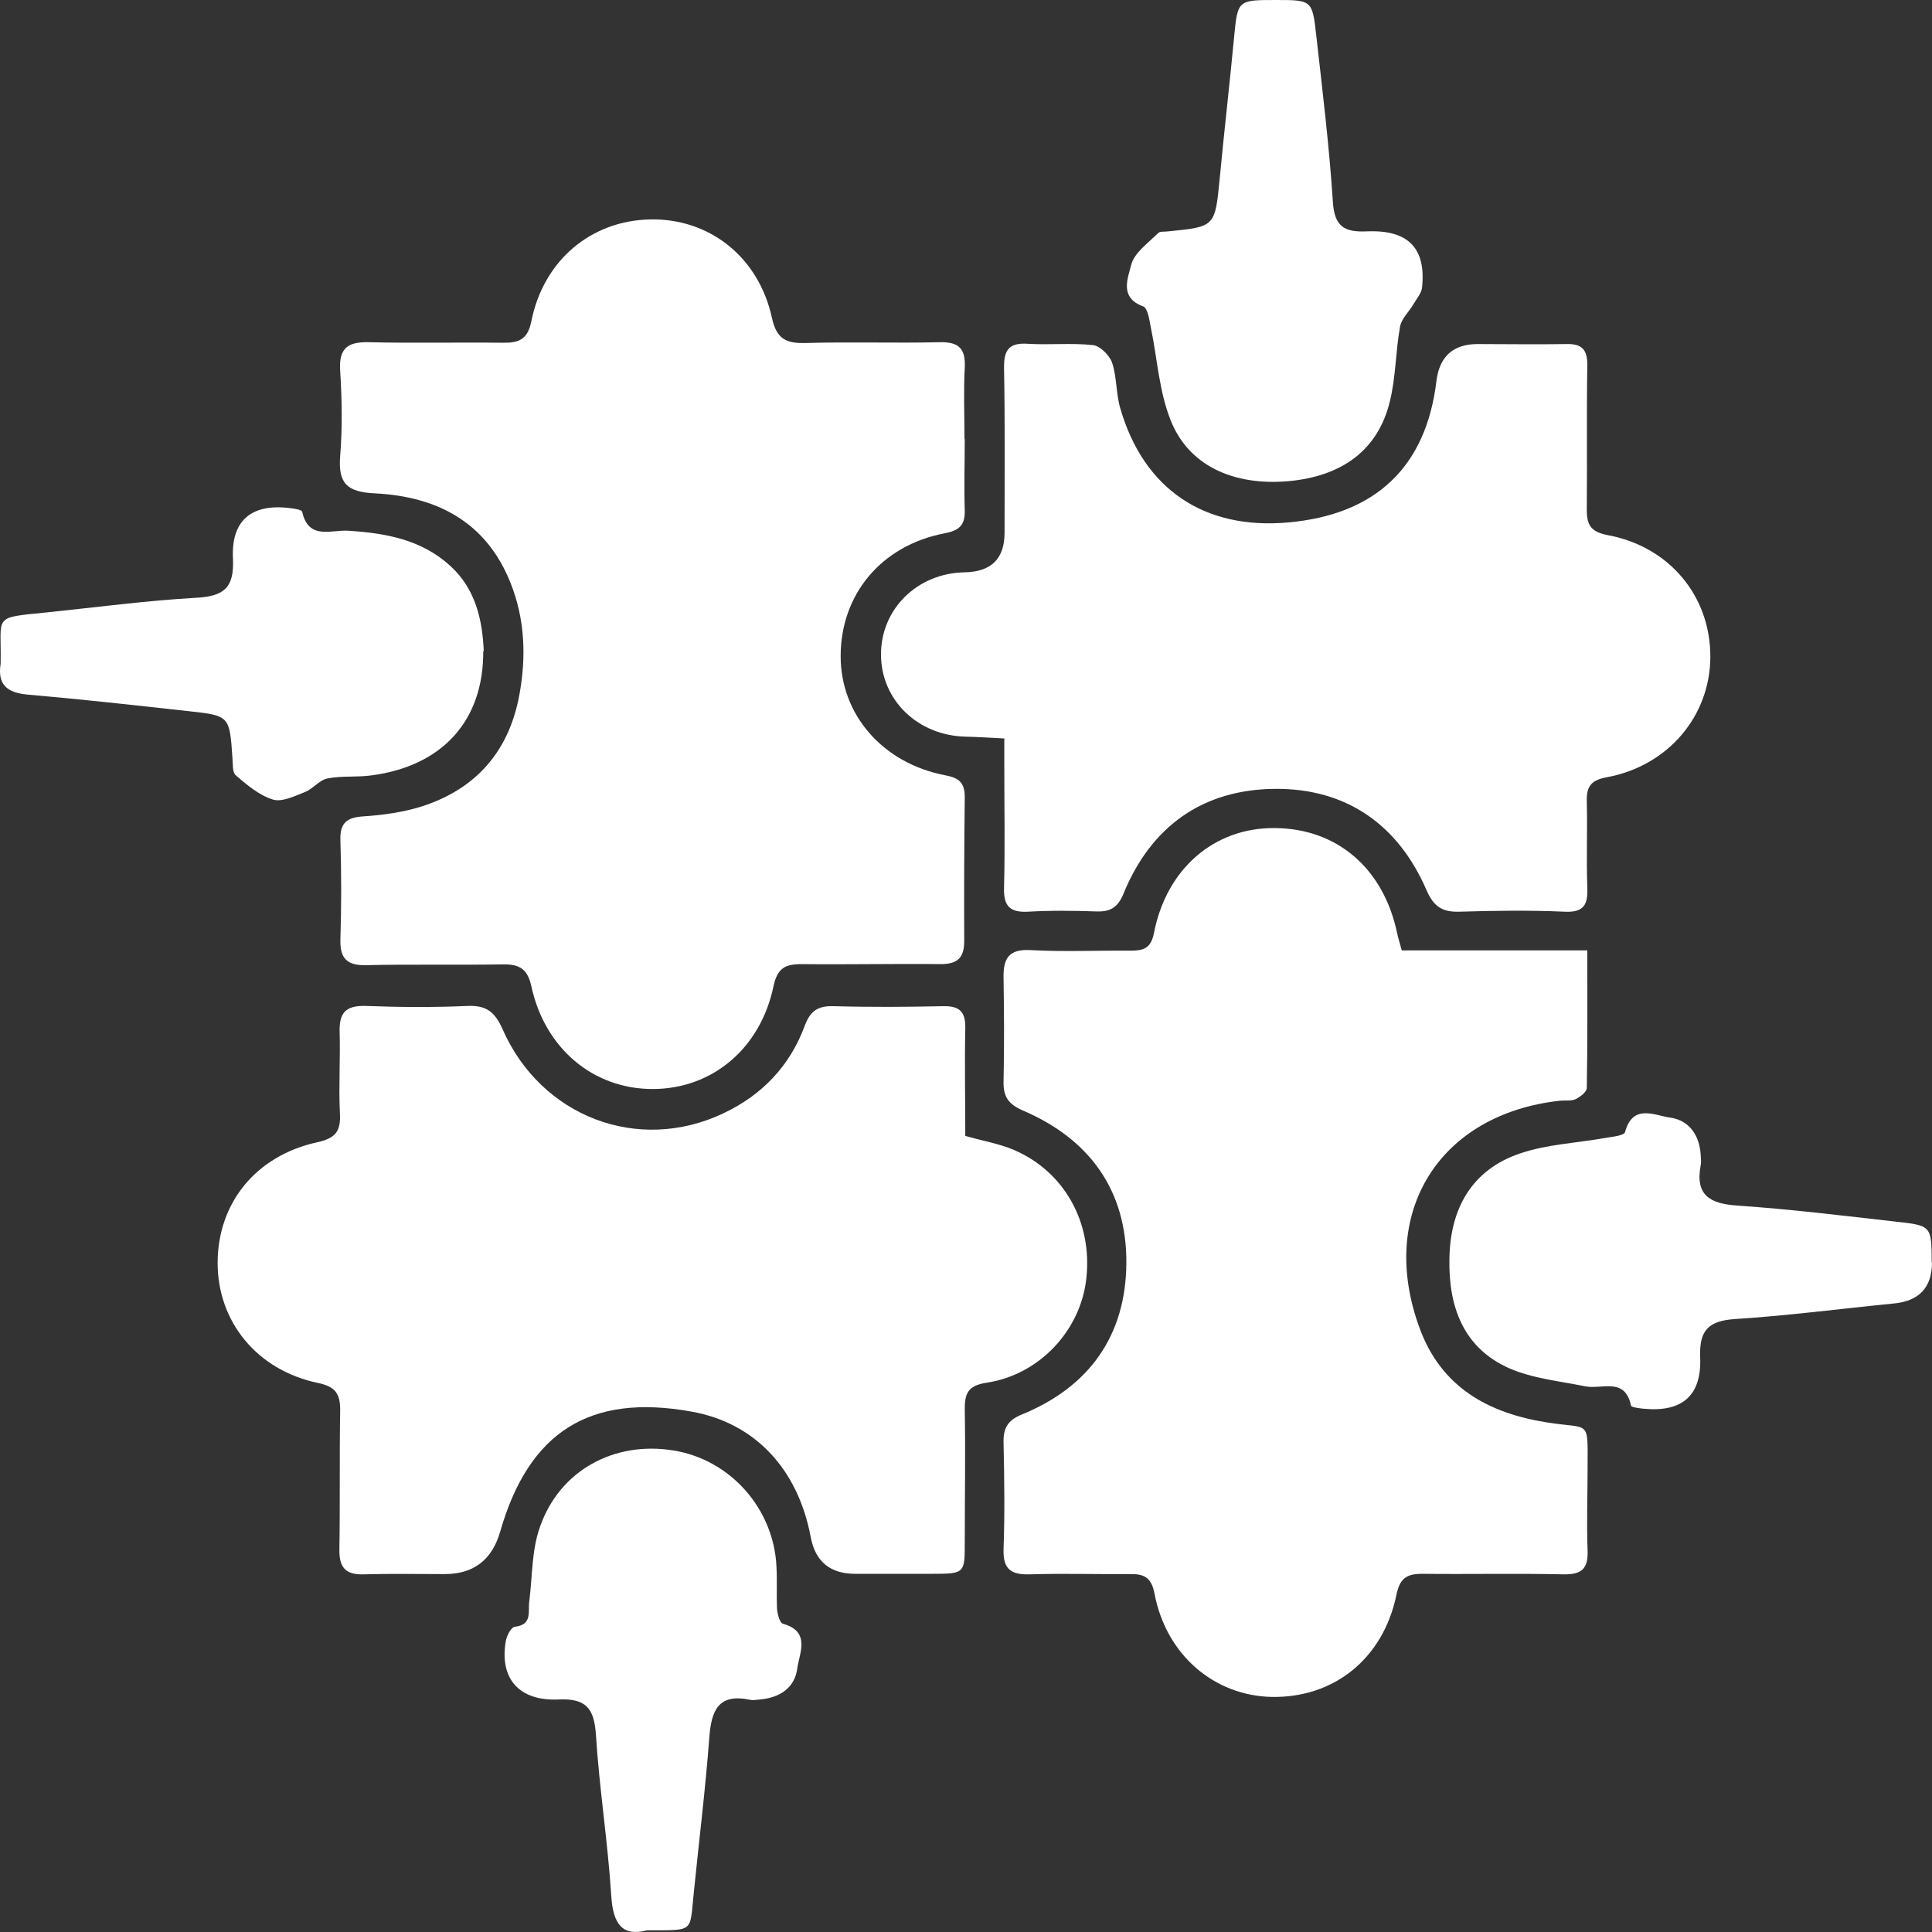
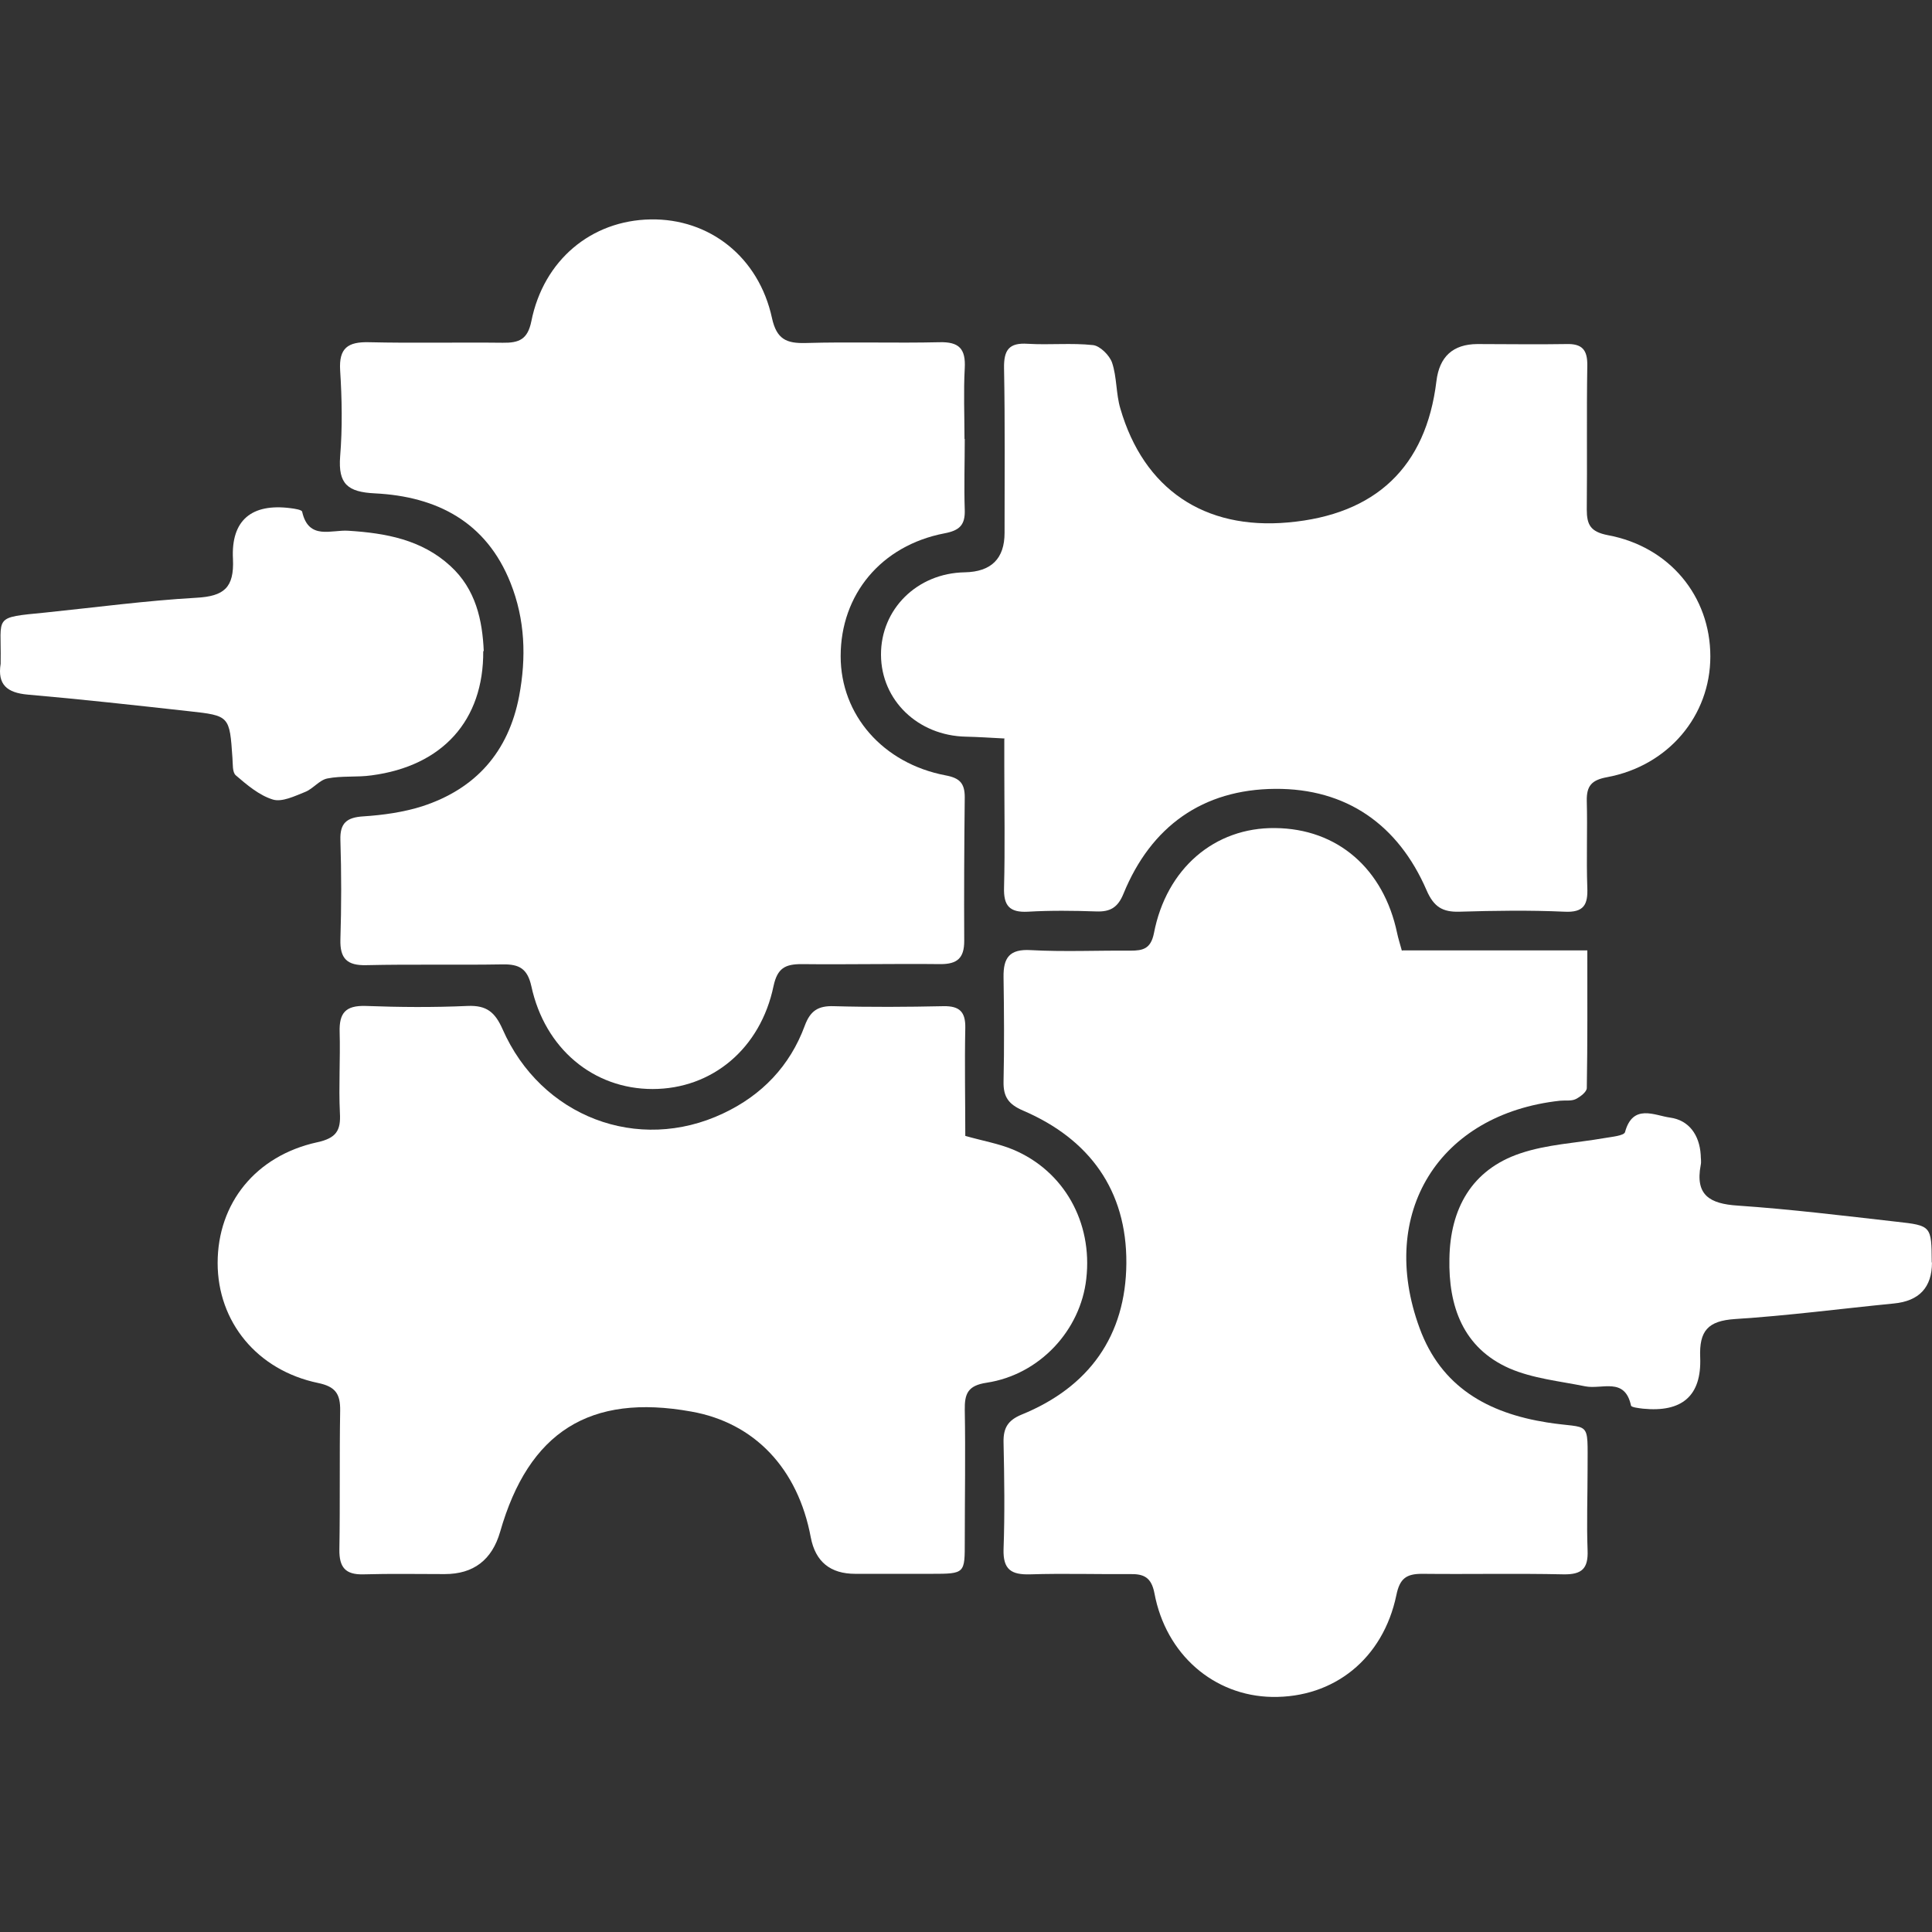
<svg xmlns="http://www.w3.org/2000/svg" width="74" height="74" viewBox="0 0 74 74" fill="none">
  <rect x="0" y="0" width="74" height="74" fill="#333333" stroke="none" />
  <path d="M36.952 16.818C36.952 17.723 36.922 18.628 36.952 19.523C36.972 20.11 36.753 20.319 36.175 20.428C33.744 20.896 32.199 22.776 32.199 25.133C32.199 27.381 33.814 29.24 36.215 29.698C36.753 29.797 36.952 29.996 36.952 30.533C36.932 32.373 36.922 34.213 36.932 36.043C36.932 36.7 36.663 36.928 36.026 36.928C34.252 36.908 32.478 36.948 30.705 36.928C30.077 36.928 29.778 37.078 29.629 37.764C29.13 40.171 27.267 41.712 24.995 41.712C22.733 41.712 20.87 40.171 20.352 37.774C20.202 37.097 19.884 36.928 19.256 36.938C17.512 36.968 15.778 36.928 14.034 36.968C13.287 36.988 13.018 36.709 13.038 35.983C13.078 34.71 13.078 33.447 13.038 32.174C13.018 31.528 13.277 31.309 13.915 31.269C14.672 31.22 15.459 31.11 16.177 30.881C18.22 30.215 19.475 28.803 19.884 26.664C20.163 25.183 20.113 23.73 19.555 22.328C18.628 19.991 16.735 19.016 14.363 18.897C13.317 18.847 12.948 18.539 13.028 17.485C13.118 16.39 13.098 15.277 13.028 14.182C12.978 13.327 13.327 13.088 14.134 13.108C15.838 13.148 17.542 13.108 19.256 13.128C19.884 13.138 20.212 12.999 20.352 12.303C20.82 9.966 22.644 8.444 24.916 8.404C27.167 8.364 29.061 9.836 29.569 12.184C29.748 12.999 30.127 13.158 30.864 13.138C32.568 13.088 34.282 13.148 35.986 13.108C36.743 13.088 36.992 13.367 36.952 14.103C36.903 14.998 36.942 15.903 36.942 16.808L36.952 16.818Z" fill="white" />
  <path d="M53.724 36.402H60.798C60.798 38.222 60.808 39.952 60.778 41.673C60.778 41.822 60.529 42.011 60.35 42.1C60.181 42.18 59.951 42.14 59.752 42.16C55.109 42.667 52.757 46.467 54.371 50.863C55.198 53.13 56.992 54.125 59.254 54.483C60.938 54.751 60.808 54.324 60.808 56.273C60.808 57.307 60.769 58.342 60.808 59.376C60.838 60.082 60.589 60.311 59.892 60.301C58.088 60.261 56.275 60.301 54.471 60.281C53.863 60.281 53.614 60.46 53.484 61.097C52.976 63.533 51.093 65.035 48.722 64.996C46.499 64.956 44.656 63.374 44.218 61.027C44.098 60.401 43.799 60.281 43.271 60.291C41.996 60.301 40.73 60.261 39.455 60.301C38.737 60.321 38.418 60.122 38.438 59.346C38.488 57.974 38.468 56.611 38.438 55.239C38.428 54.702 38.598 54.403 39.126 54.184C41.717 53.13 43.122 51.161 43.142 48.386C43.161 45.601 41.737 43.632 39.186 42.538C38.628 42.299 38.428 42.011 38.438 41.434C38.468 40.101 38.458 38.759 38.438 37.426C38.428 36.69 38.658 36.342 39.485 36.392C40.75 36.461 42.026 36.402 43.301 36.412C43.779 36.412 44.078 36.342 44.198 35.745C44.676 33.259 46.529 31.687 48.841 31.717C51.223 31.737 52.996 33.269 53.514 35.745C53.554 35.934 53.614 36.123 53.694 36.412L53.724 36.402Z" fill="white" />
  <path d="M36.953 43.502C37.651 43.701 38.249 43.801 38.797 44.029C40.75 44.845 41.856 46.814 41.607 48.983C41.388 50.952 39.823 52.652 37.791 52.961C37.063 53.07 36.944 53.388 36.953 54.005C36.983 55.676 36.953 57.347 36.953 59.018C36.953 60.271 36.973 60.281 35.668 60.281C34.702 60.281 33.725 60.281 32.758 60.281C31.802 60.281 31.234 59.817 31.055 58.888C30.566 56.253 28.902 54.492 26.471 54.065C22.595 53.368 20.253 54.84 19.157 58.67C18.845 59.75 18.137 60.291 17.035 60.291C15.998 60.291 14.962 60.271 13.926 60.301C13.228 60.321 12.989 60.032 12.999 59.346C13.029 57.575 12.999 55.805 13.029 54.035C13.039 53.388 12.85 53.11 12.182 52.971C9.841 52.483 8.336 50.623 8.336 48.376C8.336 46.088 9.791 44.268 12.152 43.751C12.88 43.592 13.059 43.303 13.019 42.627C12.969 41.593 13.039 40.559 13.009 39.524C12.989 38.798 13.238 38.51 13.996 38.53C15.301 38.579 16.606 38.589 17.912 38.53C18.639 38.5 18.958 38.768 19.247 39.415C20.722 42.776 24.438 44.189 27.697 42.647C29.181 41.951 30.258 40.827 30.825 39.285C31.035 38.718 31.334 38.52 31.931 38.539C33.336 38.579 34.741 38.569 36.146 38.539C36.754 38.53 36.983 38.758 36.973 39.365C36.944 40.757 36.973 42.16 36.973 43.522L36.953 43.502Z" fill="white" />
  <path d="M38.477 28.286C37.909 28.256 37.451 28.226 36.993 28.216C35.159 28.177 33.754 26.824 33.744 25.084C33.734 23.333 35.129 21.951 36.953 21.921C37.969 21.901 38.477 21.397 38.477 20.409C38.477 18.3 38.497 16.202 38.457 14.094C38.447 13.407 38.647 13.119 39.364 13.168C40.201 13.218 41.038 13.129 41.865 13.218C42.134 13.248 42.493 13.606 42.593 13.885C42.782 14.442 42.742 15.078 42.911 15.645C43.808 18.738 46.13 20.3 49.338 20.011C52.696 19.713 54.62 17.883 55.018 14.601C55.131 13.659 55.652 13.185 56.582 13.178C57.718 13.178 58.854 13.198 59.99 13.178C60.598 13.159 60.807 13.397 60.797 14.004C60.767 15.844 60.797 17.684 60.777 19.514C60.777 20.111 60.927 20.369 61.584 20.498C63.946 20.936 65.51 22.836 65.51 25.143C65.51 27.411 63.906 29.33 61.555 29.768C60.957 29.877 60.767 30.106 60.777 30.673C60.807 31.777 60.758 32.881 60.797 33.985C60.827 34.651 60.668 34.959 59.92 34.92C58.585 34.86 57.24 34.88 55.905 34.92C55.257 34.94 54.918 34.741 54.639 34.094C53.553 31.588 51.57 30.195 48.84 30.215C46.07 30.235 44.087 31.648 43.031 34.233C42.812 34.771 42.513 34.93 41.985 34.91C41.118 34.88 40.241 34.87 39.374 34.92C38.657 34.959 38.437 34.681 38.457 33.995C38.497 32.463 38.467 30.922 38.467 29.38C38.467 29.052 38.467 28.724 38.467 28.316L38.477 28.286Z" fill="white" />
  <path d="M73.999 48.355C73.999 49.31 73.511 49.834 72.535 49.927C70.512 50.126 68.479 50.394 66.447 50.523C65.42 50.593 65.081 50.971 65.121 51.986C65.181 53.477 64.414 54.104 62.929 53.955C62.77 53.935 62.481 53.905 62.471 53.835C62.232 52.731 61.355 53.229 60.717 53.099C59.74 52.901 58.714 52.801 57.817 52.413C56.034 51.627 55.476 50.026 55.516 48.206C55.545 46.306 56.363 44.805 58.226 44.178C59.252 43.83 60.378 43.78 61.454 43.591C61.733 43.542 62.202 43.502 62.242 43.363C62.541 42.259 63.377 42.726 63.965 42.806C64.693 42.905 65.091 43.472 65.141 44.228C65.141 44.357 65.171 44.496 65.141 44.626C64.922 45.779 65.49 46.108 66.556 46.177C68.589 46.316 70.612 46.565 72.634 46.794C73.98 46.943 73.98 46.953 73.99 48.355H73.999Z" fill="white" />
-   <path d="M48.85 0C50.245 0 50.265 0 50.415 1.353C50.654 3.471 50.913 5.599 51.052 7.728C51.112 8.663 51.471 8.901 52.348 8.862C53.942 8.792 54.62 9.508 54.47 11C54.45 11.229 54.261 11.438 54.141 11.646C53.972 11.945 53.673 12.203 53.623 12.522C53.454 13.466 53.464 14.451 53.234 15.376C52.786 17.226 51.421 18.24 49.358 18.429C47.226 18.618 45.502 17.823 44.825 16.062C44.396 14.968 44.326 13.745 44.087 12.581C44.027 12.283 43.968 11.806 43.788 11.736C42.852 11.398 43.21 10.632 43.33 10.135C43.45 9.677 43.978 9.309 44.356 8.931C44.426 8.852 44.615 8.881 44.745 8.862C46.548 8.683 46.538 8.683 46.718 6.833C46.887 5.042 47.096 3.252 47.266 1.452C47.405 0.01 47.395 0 48.86 0L48.85 0Z" fill="white" />
  <path d="M18.509 24.934C18.529 27.6 16.944 29.34 14.234 29.698C13.676 29.778 13.088 29.708 12.54 29.817C12.231 29.877 11.992 30.215 11.683 30.335C11.285 30.494 10.796 30.733 10.448 30.623C9.93 30.464 9.461 30.066 9.033 29.698C8.893 29.579 8.923 29.261 8.903 29.032C8.794 27.421 8.794 27.411 7.239 27.241C5.177 27.013 3.124 26.784 1.061 26.605C0.274 26.535 -0.105 26.227 0.025 25.422C0.025 25.392 0.025 25.352 0.025 25.322C0.055 23.581 -0.294 23.661 1.739 23.462C3.672 23.263 5.595 23.005 7.528 22.895C8.574 22.836 8.973 22.517 8.923 21.413C8.843 19.912 9.651 19.275 11.125 19.464C11.285 19.484 11.564 19.524 11.574 19.603C11.823 20.707 12.7 20.28 13.347 20.329C14.772 20.419 16.147 20.668 17.243 21.672C18.23 22.567 18.479 23.77 18.529 24.944L18.509 24.934Z" fill="white" />
-   <path d="M24.778 73.936C23.841 74.184 23.482 73.697 23.413 72.623C23.283 70.554 22.954 68.505 22.825 66.437C22.755 65.432 22.446 65.044 21.39 65.094C19.855 65.164 19.118 64.259 19.377 62.837C19.417 62.638 19.576 62.329 19.716 62.309C20.404 62.23 20.214 61.733 20.274 61.325C20.393 60.37 20.364 59.365 20.683 58.48C21.44 56.312 23.532 55.188 25.794 55.556C27.966 55.904 29.63 57.774 29.74 59.992C29.77 60.529 29.74 61.066 29.76 61.593C29.77 61.802 29.86 62.15 29.979 62.19C31.065 62.488 30.617 63.314 30.537 63.911C30.438 64.656 29.86 65.025 29.112 65.094C28.983 65.104 28.843 65.134 28.714 65.104C27.518 64.856 27.249 65.512 27.169 66.536C27.02 68.535 26.771 70.525 26.571 72.524C26.412 74.035 26.611 73.926 24.788 73.936H24.778Z" fill="white" />
</svg>